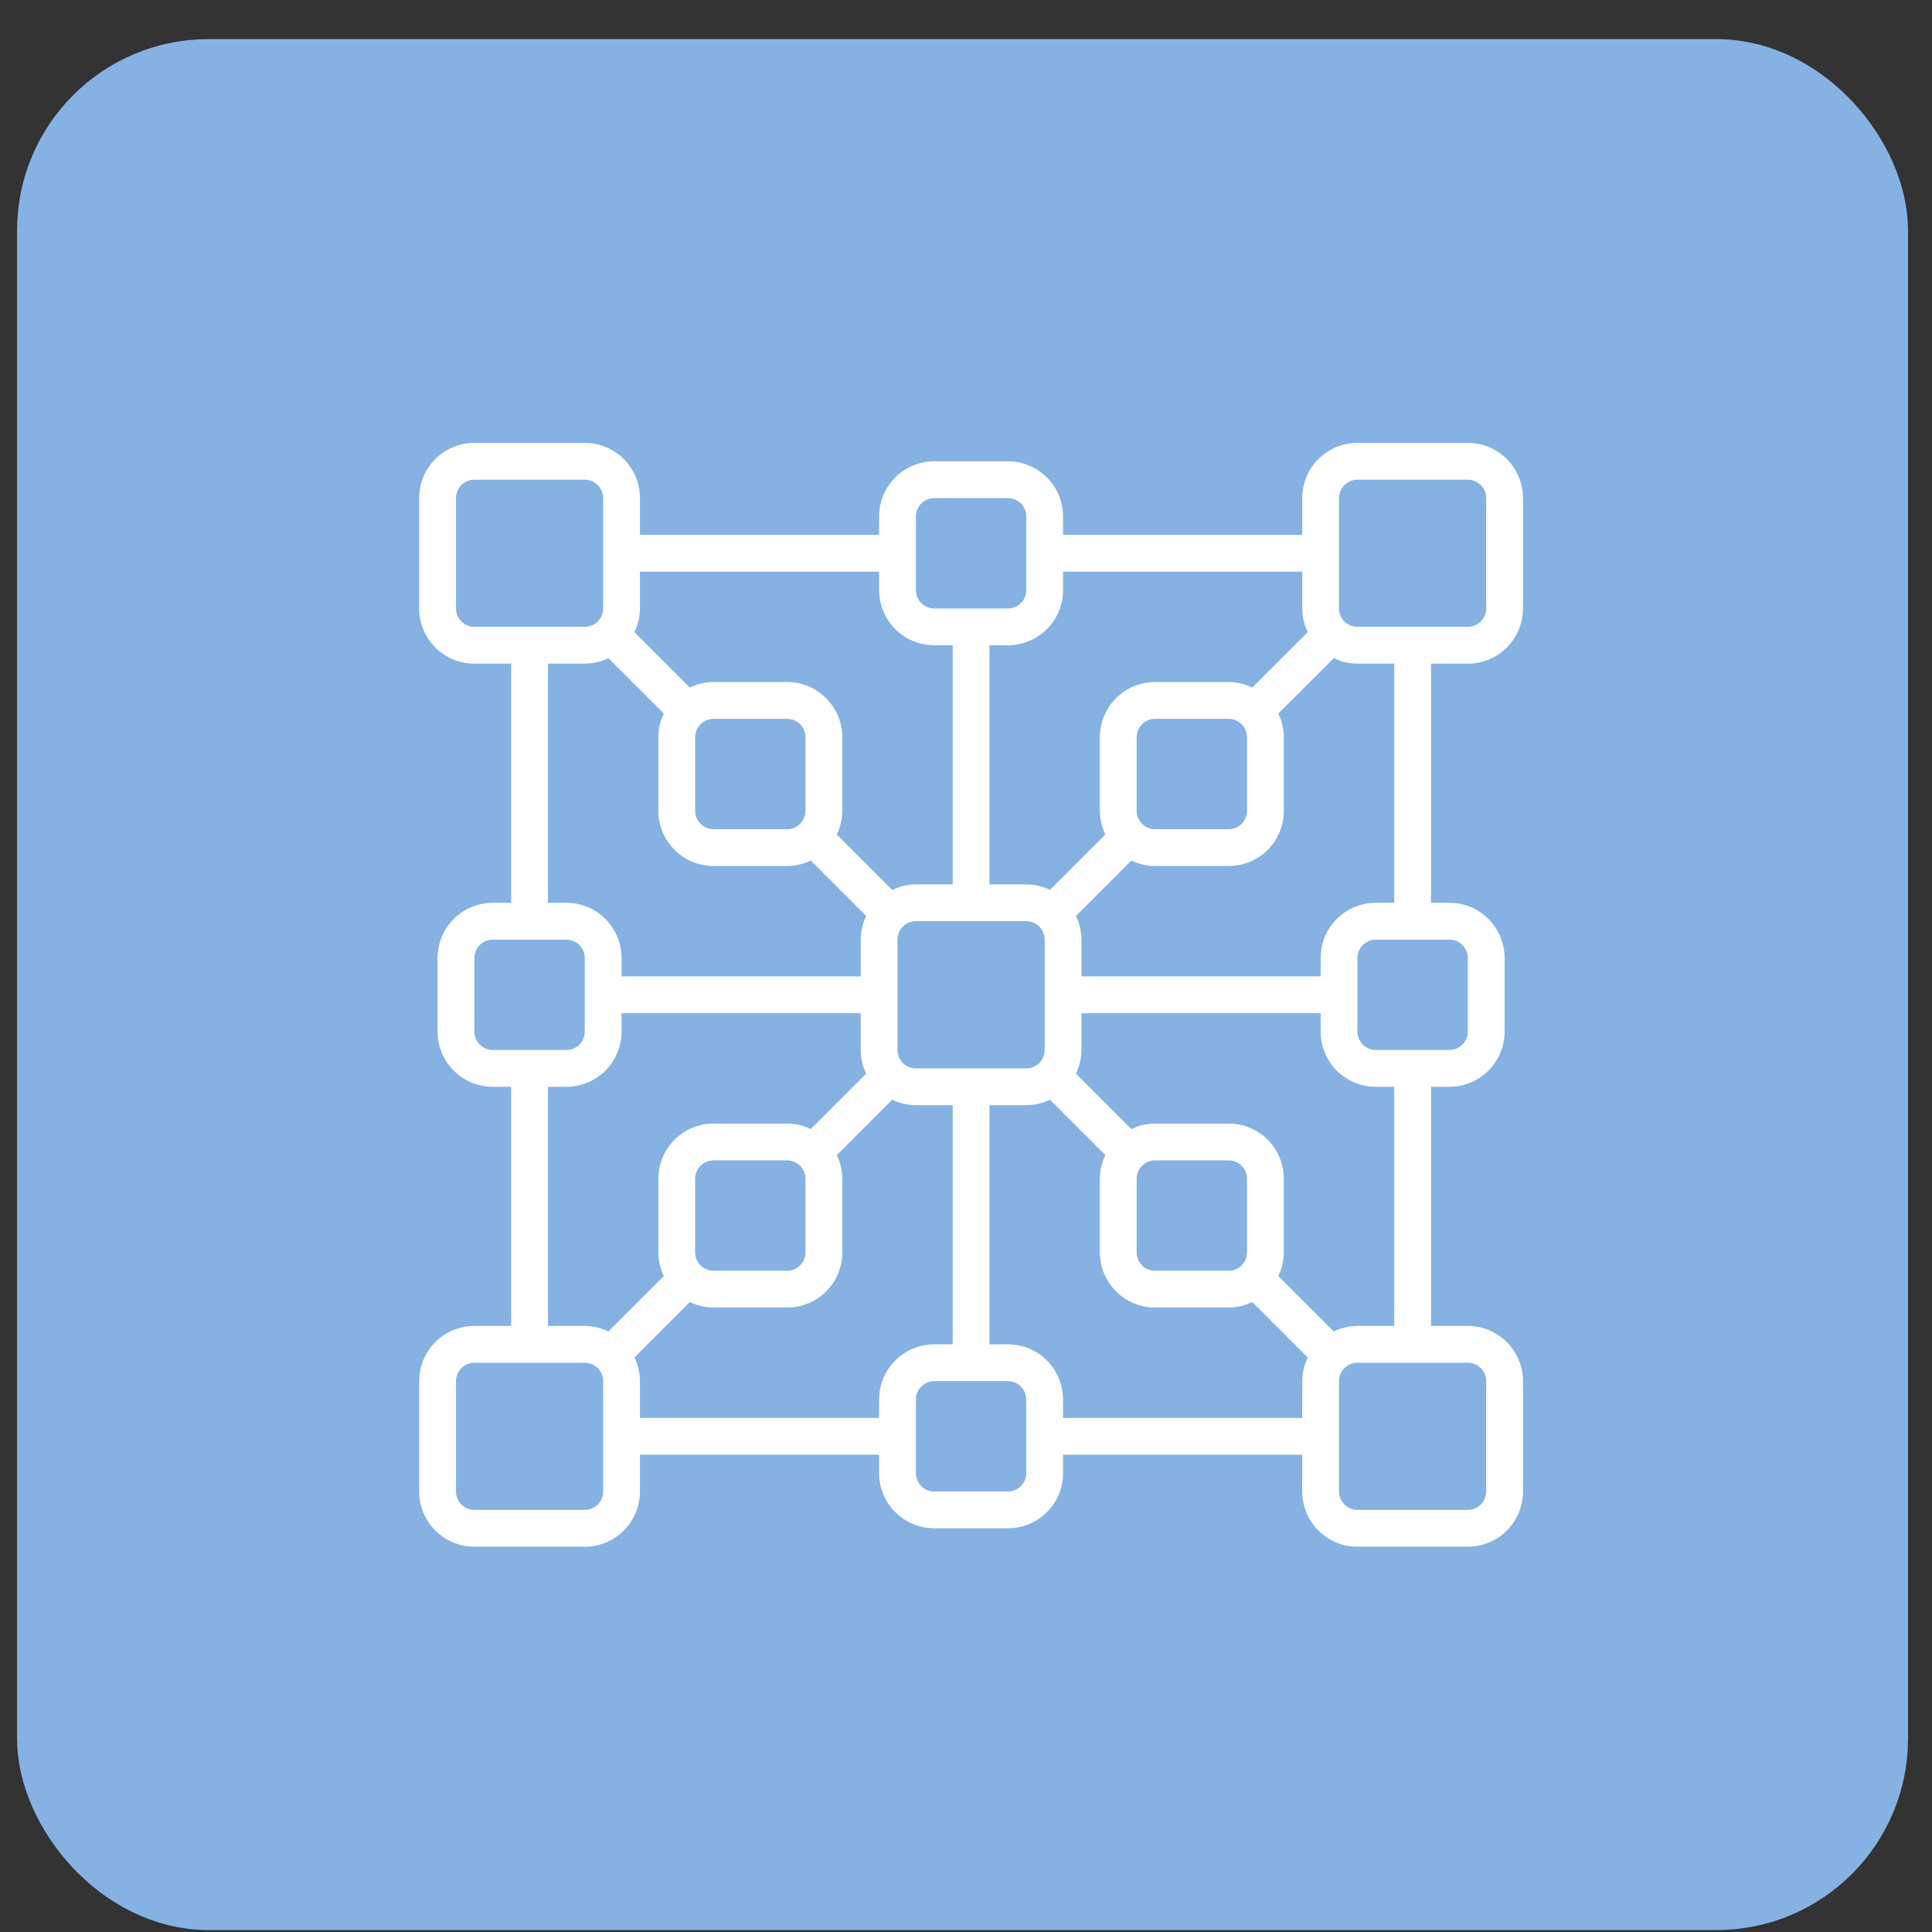
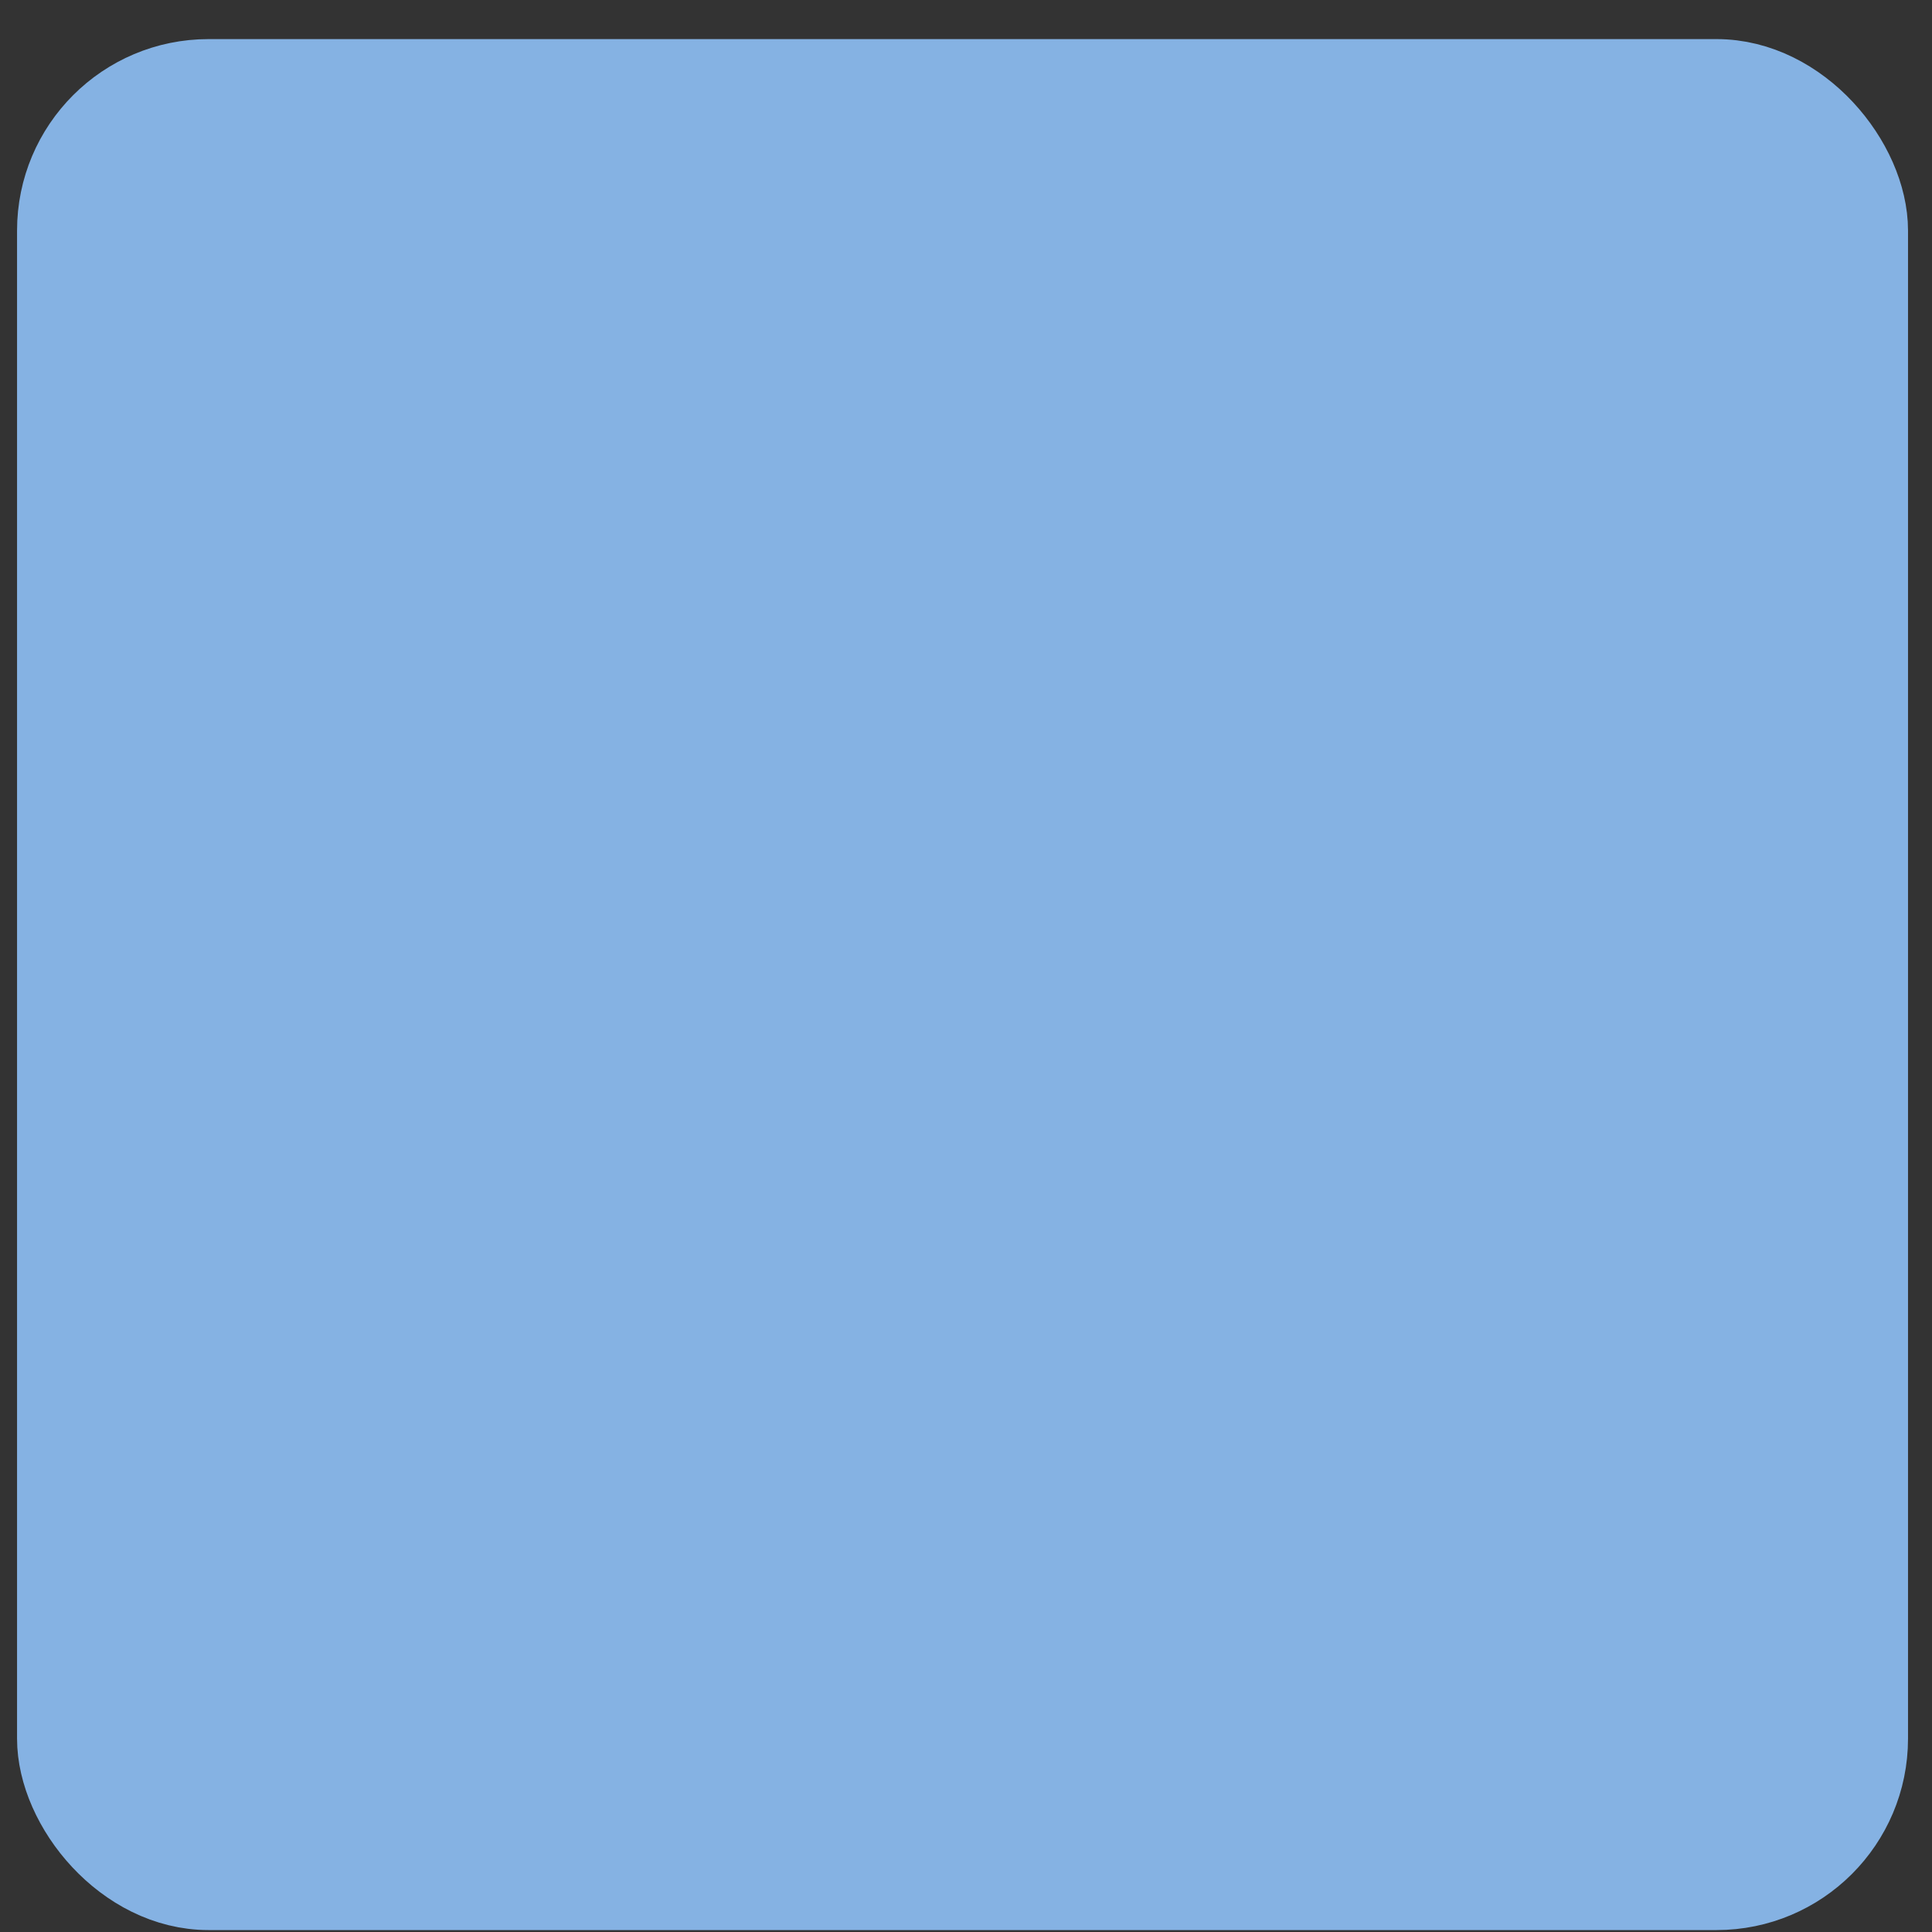
<svg xmlns="http://www.w3.org/2000/svg" width="46" height="46" viewBox="0 0 46 46" fill="none">
  <rect x="0" y="0" width="46" height="46" fill="#333333" stroke="none" />
  <rect x="1.383" y="1.908" width="43.069" height="43.069" rx="3.582" fill="#85B2E3" stroke="#85B2E3" stroke-width="1.954" />
-   <path d="M34.948 10.545H32.319C31.971 10.545 31.637 10.683 31.39 10.93C31.144 11.176 31.006 11.511 31.006 11.859V12.735H25.311V12.297C25.311 11.948 25.173 11.614 24.926 11.368C24.68 11.121 24.346 10.983 23.997 10.983H22.245C21.896 10.983 21.562 11.121 21.316 11.368C21.069 11.614 20.931 11.948 20.931 12.297V12.735H15.237V11.859C15.237 11.511 15.098 11.176 14.852 10.93C14.605 10.683 14.271 10.545 13.923 10.545H11.294C10.946 10.545 10.612 10.683 10.365 10.93C10.119 11.176 9.98 11.511 9.98 11.859V14.487C9.98 14.836 10.119 15.17 10.365 15.416C10.612 15.663 10.946 15.801 11.294 15.801H12.171V21.495H11.733C11.384 21.495 11.05 21.634 10.803 21.88C10.557 22.127 10.418 22.461 10.418 22.809V24.562C10.418 24.91 10.557 25.244 10.803 25.491C11.05 25.737 11.384 25.876 11.733 25.876H12.171V31.57H11.294C10.946 31.57 10.612 31.708 10.365 31.955C10.119 32.201 9.98 32.535 9.98 32.884V35.512C9.98 35.861 10.119 36.195 10.365 36.441C10.612 36.688 10.946 36.826 11.294 36.826H13.923C14.271 36.826 14.605 36.688 14.852 36.441C15.098 36.195 15.237 35.861 15.237 35.512V34.636H20.931V35.074C20.931 35.423 21.069 35.757 21.316 36.003C21.562 36.25 21.896 36.388 22.245 36.388H23.997C24.346 36.388 24.68 36.25 24.926 36.003C25.173 35.757 25.311 35.423 25.311 35.074V34.636H31.006V35.512C31.006 35.861 31.144 36.195 31.39 36.441C31.637 36.688 31.971 36.826 32.319 36.826H34.948C35.296 36.826 35.63 36.688 35.877 36.441C36.123 36.195 36.262 35.861 36.262 35.512V32.884C36.262 32.535 36.123 32.201 35.877 31.955C35.63 31.708 35.296 31.57 34.948 31.57H34.072V25.876H34.51C34.858 25.876 35.192 25.737 35.439 25.491C35.685 25.244 35.824 24.91 35.824 24.562V22.809C35.824 22.461 35.685 22.127 35.439 21.88C35.192 21.634 34.858 21.495 34.51 21.495H34.072V15.801H34.948C35.296 15.801 35.63 15.663 35.877 15.416C36.123 15.17 36.262 14.836 36.262 14.487V11.859C36.262 11.511 36.123 11.176 35.877 10.93C35.63 10.683 35.296 10.545 34.948 10.545ZM31.006 13.611V14.487C31.006 14.682 31.051 14.875 31.137 15.05L29.816 16.371C29.641 16.285 29.448 16.24 29.253 16.239H27.501C27.153 16.239 26.819 16.378 26.572 16.624C26.326 16.87 26.187 17.205 26.187 17.553V19.305C26.188 19.5 26.233 19.693 26.319 19.868L24.998 21.189C24.823 21.103 24.63 21.058 24.435 21.057H23.559V15.363H23.997C24.346 15.363 24.68 15.225 24.926 14.978C25.173 14.732 25.311 14.398 25.311 14.049V13.611H31.006ZM27.063 19.305V17.553C27.063 17.437 27.109 17.326 27.192 17.244C27.274 17.161 27.385 17.115 27.501 17.115H29.253C29.37 17.115 29.481 17.161 29.563 17.244C29.645 17.326 29.691 17.437 29.691 17.553V19.305C29.691 19.422 29.645 19.533 29.563 19.615C29.481 19.697 29.37 19.743 29.253 19.743H27.501C27.385 19.743 27.274 19.697 27.192 19.615C27.109 19.533 27.063 19.422 27.063 19.305ZM21.807 25.438C21.691 25.438 21.579 25.392 21.497 25.309C21.415 25.227 21.369 25.116 21.369 25V22.372C21.369 22.255 21.415 22.144 21.497 22.062C21.579 21.98 21.691 21.933 21.807 21.933H24.435C24.551 21.933 24.663 21.98 24.745 22.062C24.827 22.144 24.873 22.255 24.873 22.372V25C24.873 25.116 24.827 25.227 24.745 25.309C24.663 25.392 24.551 25.438 24.435 25.438H21.807ZM21.807 12.297C21.807 12.181 21.853 12.069 21.935 11.987C22.017 11.905 22.129 11.859 22.245 11.859H23.997C24.113 11.859 24.225 11.905 24.307 11.987C24.389 12.069 24.435 12.181 24.435 12.297V14.049C24.435 14.165 24.389 14.277 24.307 14.359C24.225 14.441 24.113 14.487 23.997 14.487H22.245C22.129 14.487 22.017 14.441 21.935 14.359C21.853 14.277 21.807 14.165 21.807 14.049V12.297ZM20.931 13.611V14.049C20.931 14.398 21.069 14.732 21.316 14.978C21.562 15.225 21.896 15.363 22.245 15.363H22.683V21.057H21.807C21.612 21.058 21.419 21.103 21.244 21.189L19.924 19.868C20.009 19.693 20.054 19.5 20.055 19.305V17.553C20.055 17.205 19.916 16.87 19.67 16.624C19.424 16.378 19.089 16.239 18.741 16.239H16.989C16.794 16.24 16.601 16.285 16.426 16.371L15.105 15.05C15.191 14.875 15.236 14.682 15.237 14.487V13.611H20.931ZM16.551 17.553C16.551 17.437 16.597 17.326 16.679 17.244C16.761 17.161 16.873 17.115 16.989 17.115H18.741C18.857 17.115 18.968 17.161 19.051 17.244C19.133 17.326 19.179 17.437 19.179 17.553V19.305C19.179 19.422 19.133 19.533 19.051 19.615C18.968 19.697 18.857 19.743 18.741 19.743H16.989C16.873 19.743 16.761 19.697 16.679 19.615C16.597 19.533 16.551 19.422 16.551 19.305V17.553ZM10.857 14.487V11.859C10.857 11.743 10.903 11.631 10.985 11.549C11.067 11.467 11.178 11.421 11.294 11.421H13.923C14.039 11.421 14.15 11.467 14.232 11.549C14.315 11.631 14.361 11.743 14.361 11.859V14.487C14.361 14.603 14.315 14.715 14.232 14.797C14.15 14.879 14.039 14.925 13.923 14.925H11.294C11.178 14.925 11.067 14.879 10.985 14.797C10.903 14.715 10.857 14.603 10.857 14.487ZM13.047 15.801H13.923C14.118 15.8 14.31 15.755 14.486 15.67L15.806 16.99C15.72 17.166 15.675 17.358 15.675 17.553V19.305C15.675 19.654 15.813 19.988 16.06 20.235C16.306 20.481 16.64 20.619 16.989 20.619H18.741C18.936 20.619 19.128 20.574 19.304 20.488L20.624 21.809C20.539 21.984 20.494 22.176 20.493 22.372V23.247H14.799V22.809C14.799 22.461 14.66 22.127 14.414 21.88C14.167 21.634 13.833 21.495 13.485 21.495H13.047V15.801ZM11.294 24.562V22.809C11.294 22.693 11.341 22.582 11.423 22.5C11.505 22.418 11.616 22.372 11.733 22.372H13.485C13.601 22.372 13.712 22.418 13.794 22.5C13.877 22.582 13.923 22.693 13.923 22.809V24.562C13.923 24.678 13.877 24.789 13.794 24.871C13.712 24.953 13.601 25 13.485 25H11.733C11.616 25 11.505 24.953 11.423 24.871C11.341 24.789 11.294 24.678 11.294 24.562ZM13.047 25.876H13.485C13.833 25.876 14.167 25.737 14.414 25.491C14.66 25.244 14.799 24.91 14.799 24.562V24.124H20.493V25C20.494 25.195 20.539 25.387 20.624 25.562L19.304 26.883C19.128 26.797 18.936 26.752 18.741 26.752H16.989C16.64 26.752 16.306 26.89 16.06 27.137C15.813 27.383 15.675 27.717 15.675 28.066V29.818C15.675 30.013 15.72 30.205 15.806 30.381L14.486 31.701C14.31 31.616 14.118 31.571 13.923 31.57H13.047V25.876ZM16.551 29.818V28.066C16.551 27.95 16.597 27.838 16.679 27.756C16.761 27.674 16.873 27.628 16.989 27.628H18.741C18.857 27.628 18.968 27.674 19.051 27.756C19.133 27.838 19.179 27.95 19.179 28.066V29.818C19.179 29.934 19.133 30.045 19.051 30.128C18.968 30.21 18.857 30.256 18.741 30.256H16.989C16.873 30.256 16.761 30.21 16.679 30.128C16.597 30.045 16.551 29.934 16.551 29.818ZM14.361 35.512C14.361 35.628 14.315 35.74 14.232 35.822C14.15 35.904 14.039 35.95 13.923 35.95H11.294C11.178 35.95 11.067 35.904 10.985 35.822C10.903 35.74 10.857 35.628 10.857 35.512V32.884C10.857 32.768 10.903 32.656 10.985 32.574C11.067 32.492 11.178 32.446 11.294 32.446H13.923C14.039 32.446 14.15 32.492 14.232 32.574C14.315 32.656 14.361 32.768 14.361 32.884V35.512ZM15.237 33.76V32.884C15.236 32.689 15.191 32.496 15.105 32.321L16.426 31C16.601 31.086 16.794 31.131 16.989 31.132H18.741C19.089 31.132 19.424 30.994 19.67 30.747C19.916 30.501 20.055 30.166 20.055 29.818V28.066C20.054 27.871 20.009 27.678 19.924 27.503L21.244 26.182C21.419 26.268 21.612 26.313 21.807 26.314H22.683V32.008H22.245C21.896 32.008 21.562 32.146 21.316 32.393C21.069 32.639 20.931 32.974 20.931 33.322V33.76H15.237ZM24.435 35.074C24.435 35.19 24.389 35.302 24.307 35.384C24.225 35.466 24.113 35.512 23.997 35.512H22.245C22.129 35.512 22.017 35.466 21.935 35.384C21.853 35.302 21.807 35.19 21.807 35.074V33.322C21.807 33.206 21.853 33.094 21.935 33.012C22.017 32.93 22.129 32.884 22.245 32.884H23.997C24.113 32.884 24.225 32.93 24.307 33.012C24.389 33.094 24.435 33.206 24.435 33.322V35.074ZM25.311 33.76V33.322C25.311 32.974 25.173 32.639 24.926 32.393C24.68 32.146 24.346 32.008 23.997 32.008H23.559V26.314H24.435C24.63 26.313 24.823 26.268 24.998 26.182L26.319 27.503C26.233 27.678 26.188 27.871 26.187 28.066V29.818C26.187 30.166 26.326 30.501 26.572 30.747C26.819 30.994 27.153 31.132 27.501 31.132H29.253C29.448 31.131 29.641 31.086 29.816 31L31.137 32.321C31.051 32.496 31.006 32.689 31.006 32.884V33.76H25.311ZM29.691 29.818C29.691 29.934 29.645 30.045 29.563 30.128C29.481 30.21 29.37 30.256 29.253 30.256H27.501C27.385 30.256 27.274 30.21 27.192 30.128C27.109 30.045 27.063 29.934 27.063 29.818V28.066C27.063 27.95 27.109 27.838 27.192 27.756C27.274 27.674 27.385 27.628 27.501 27.628H29.253C29.37 27.628 29.481 27.674 29.563 27.756C29.645 27.838 29.691 27.95 29.691 28.066V29.818ZM35.386 32.884V35.512C35.386 35.628 35.34 35.74 35.257 35.822C35.175 35.904 35.064 35.95 34.948 35.95H32.319C32.203 35.95 32.092 35.904 32.01 35.822C31.928 35.74 31.881 35.628 31.881 35.512V32.884C31.881 32.768 31.928 32.656 32.01 32.574C32.092 32.492 32.203 32.446 32.319 32.446H34.948C35.064 32.446 35.175 32.492 35.257 32.574C35.34 32.656 35.386 32.768 35.386 32.884ZM33.196 31.57H32.319C32.124 31.571 31.932 31.616 31.757 31.701L30.436 30.381C30.522 30.205 30.567 30.013 30.567 29.818V28.066C30.567 27.717 30.429 27.383 30.183 27.137C29.936 26.89 29.602 26.752 29.253 26.752H27.501C27.306 26.752 27.114 26.797 26.938 26.883L25.618 25.562C25.703 25.387 25.748 25.195 25.749 25V24.124H31.444V24.562C31.444 24.91 31.582 25.244 31.828 25.491C32.075 25.737 32.409 25.876 32.758 25.876H33.196V31.57ZM34.948 22.809V24.562C34.948 24.678 34.901 24.789 34.819 24.871C34.737 24.953 34.626 25 34.51 25H32.758C32.641 25 32.53 24.953 32.448 24.871C32.366 24.789 32.319 24.678 32.319 24.562V22.809C32.319 22.693 32.366 22.582 32.448 22.5C32.53 22.418 32.641 22.372 32.758 22.372H34.51C34.626 22.372 34.737 22.418 34.819 22.5C34.901 22.582 34.948 22.693 34.948 22.809ZM33.196 21.495H32.758C32.409 21.495 32.075 21.634 31.828 21.88C31.582 22.127 31.444 22.461 31.444 22.809V23.247H25.749V22.372C25.748 22.176 25.703 21.984 25.618 21.809L26.938 20.488C27.114 20.574 27.306 20.619 27.501 20.619H29.253C29.602 20.619 29.936 20.481 30.183 20.235C30.429 19.988 30.567 19.654 30.567 19.305V17.553C30.567 17.358 30.522 17.166 30.436 16.99L31.757 15.67C31.932 15.755 32.124 15.8 32.319 15.801H33.196V21.495ZM35.386 14.487C35.386 14.603 35.34 14.715 35.257 14.797C35.175 14.879 35.064 14.925 34.948 14.925H32.319C32.203 14.925 32.092 14.879 32.01 14.797C31.928 14.715 31.881 14.603 31.881 14.487V11.859C31.881 11.743 31.928 11.631 32.01 11.549C32.092 11.467 32.203 11.421 32.319 11.421H34.948C35.064 11.421 35.175 11.467 35.257 11.549C35.34 11.631 35.386 11.743 35.386 11.859V14.487Z" fill="white" />
</svg>